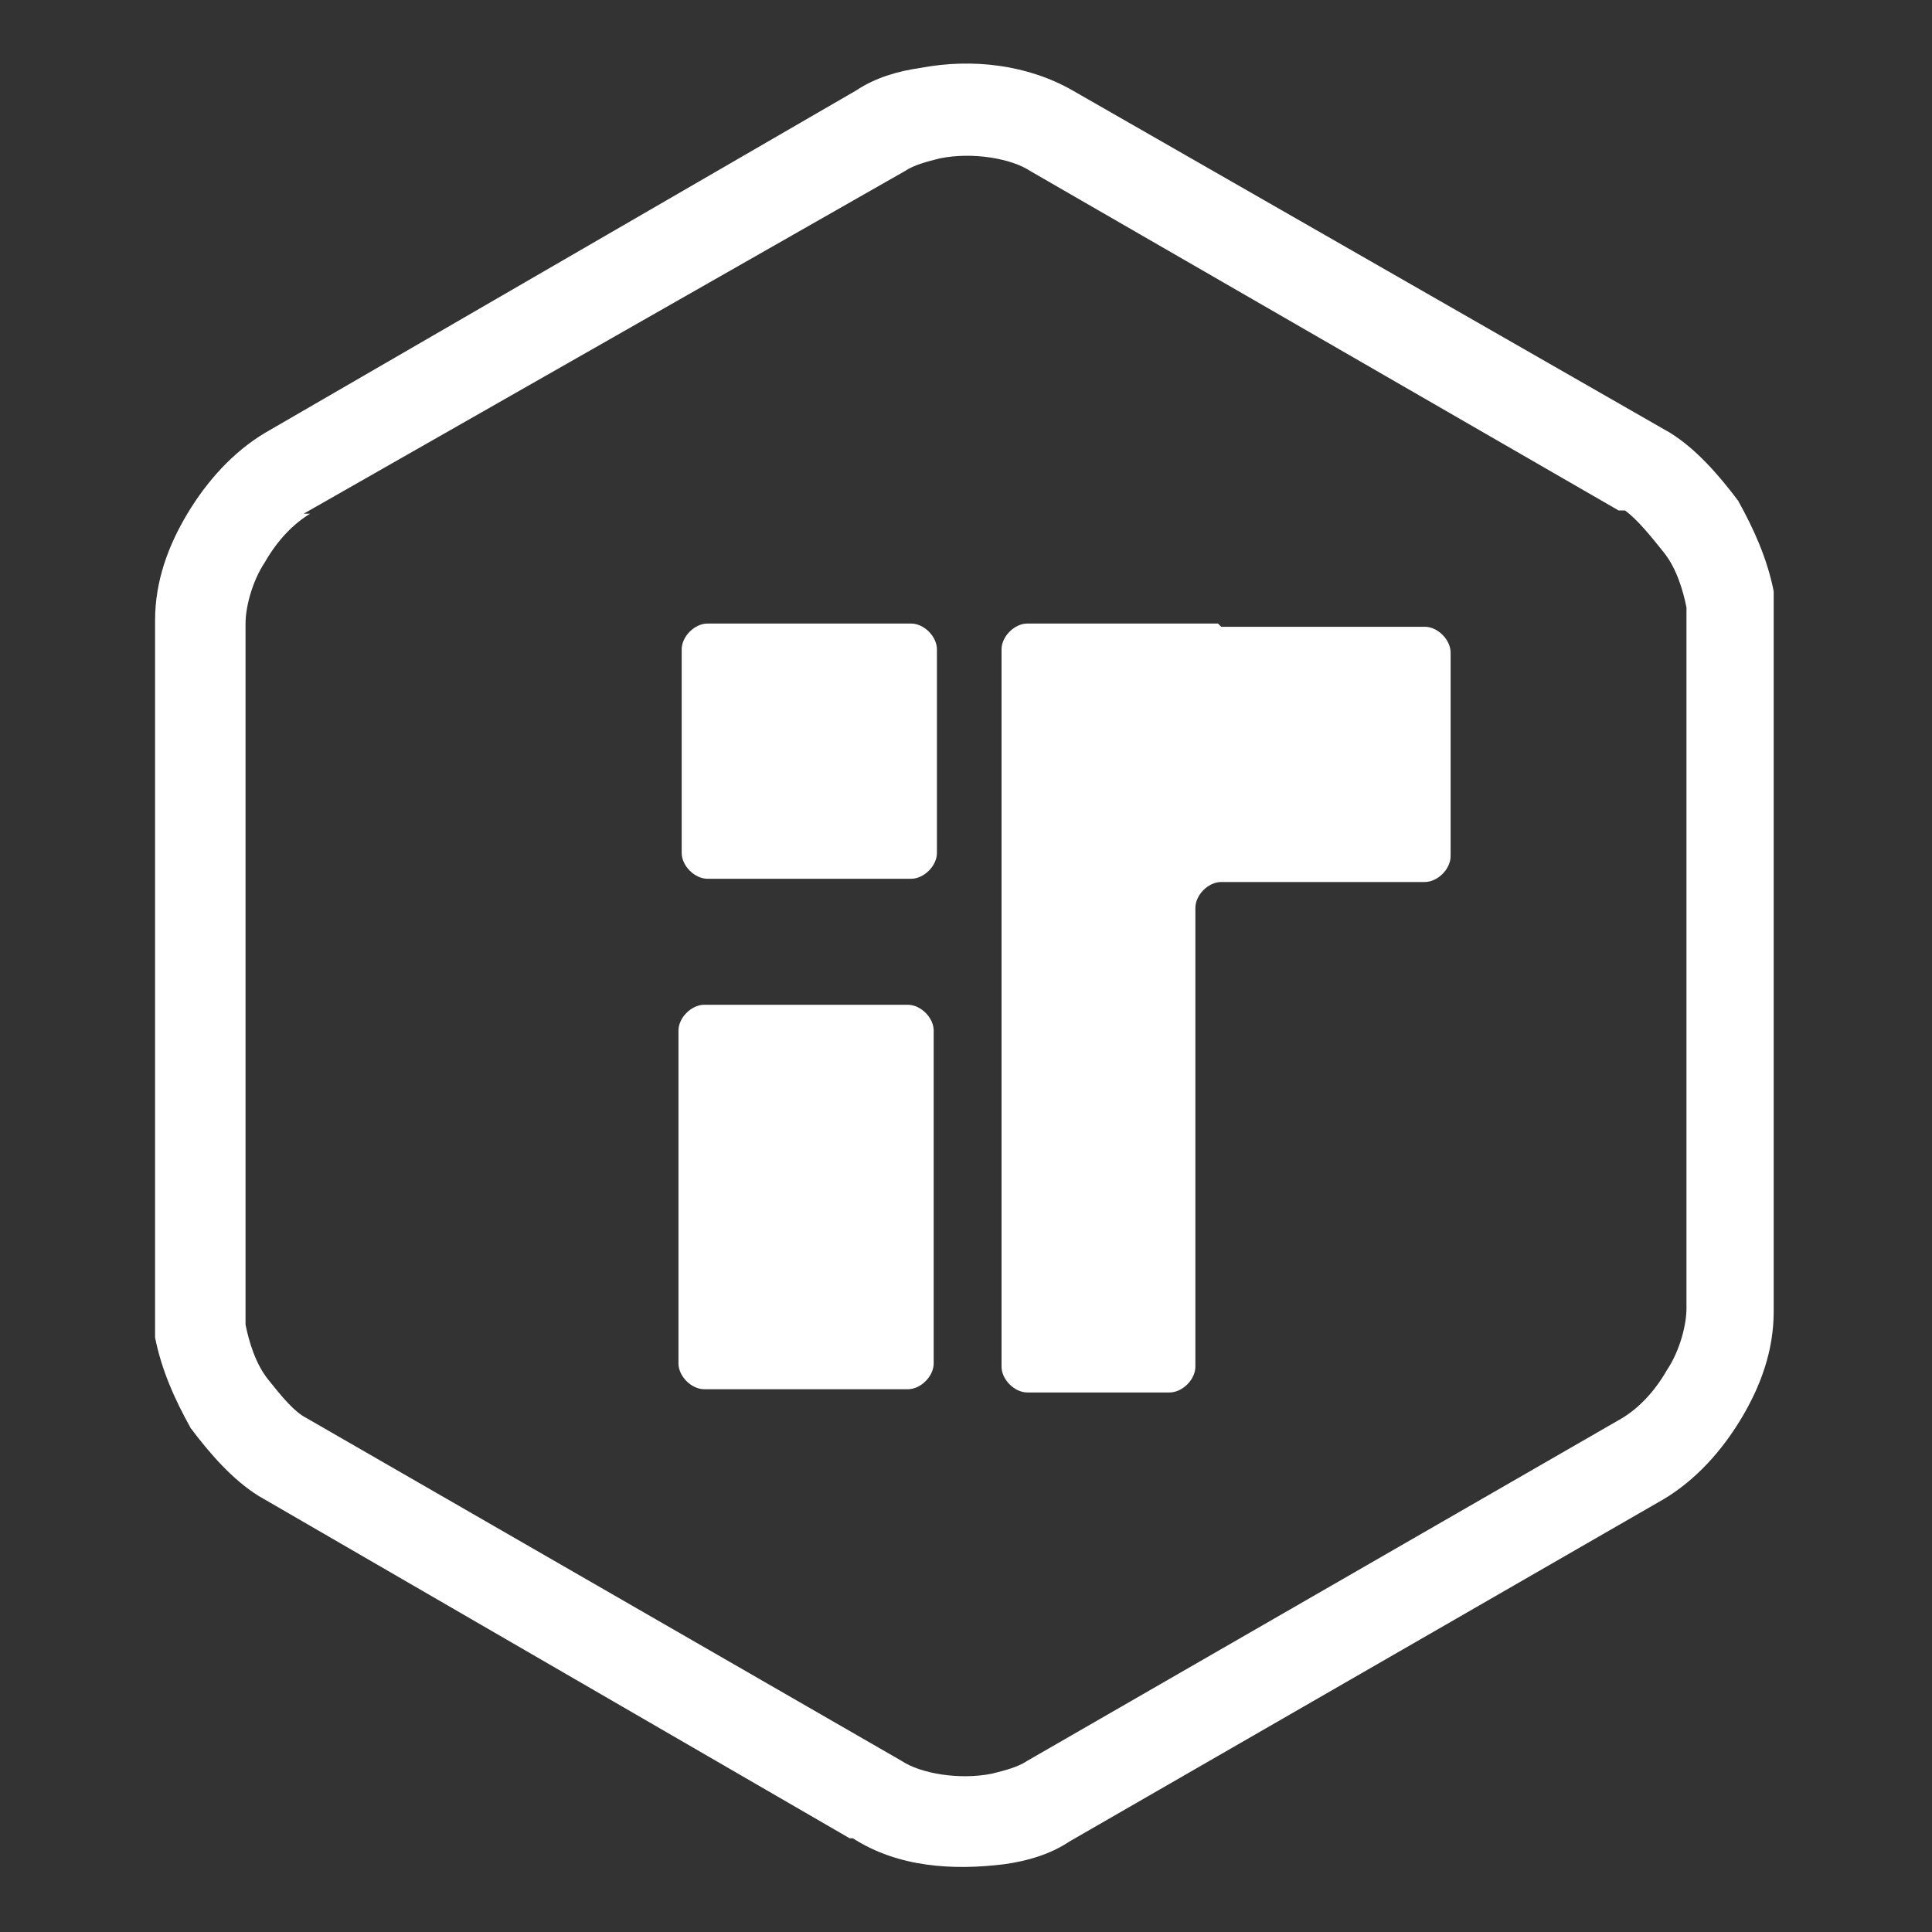
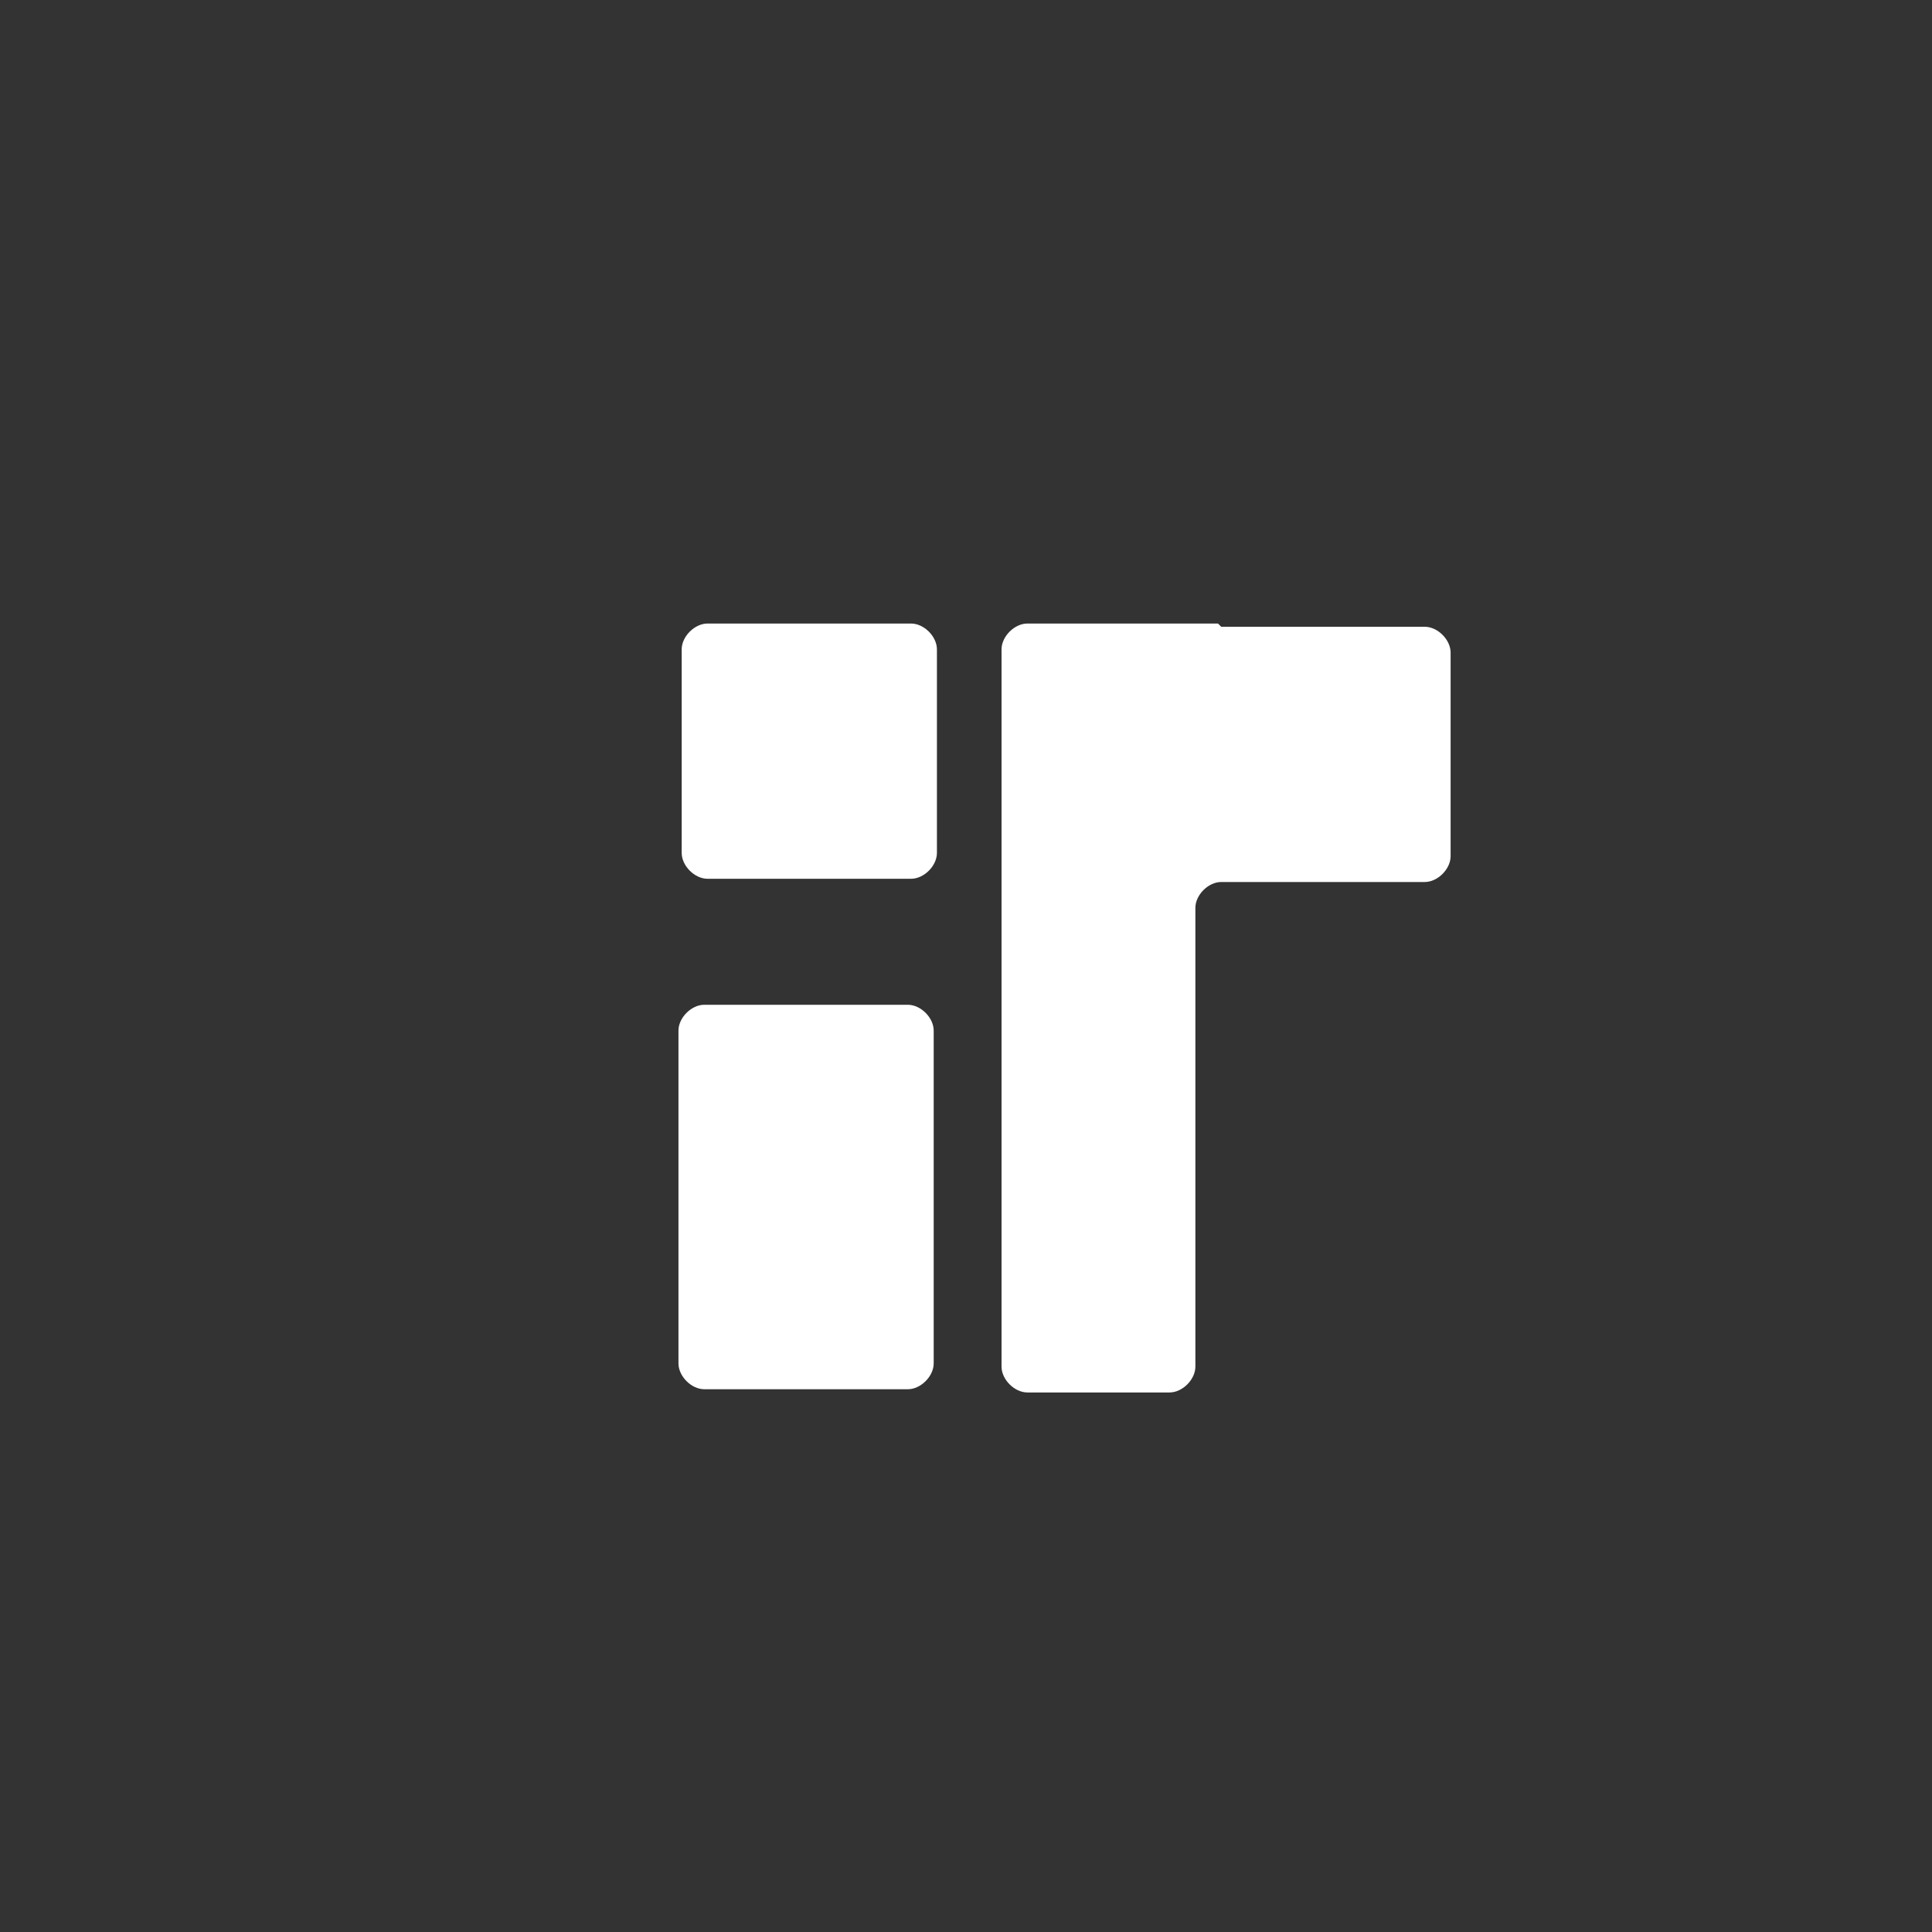
<svg xmlns="http://www.w3.org/2000/svg" id="Ebene_2" version="1.1" viewBox="0 0 59.8 59.8">
  <rect x="0" y="0" width="59.8" height="59.8" fill="#333333" stroke="none" />
  <defs>
    <style>
      .st0 {
        fill: none;
      }

      .st1 {
        fill: #fff;
      }
    </style>
  </defs>
  <g id="Ebene_1-2">
-     <path class="st1" d="M54.9,18.3c-.2-1-.6-1.9-1.1-2.8-.6-.8-1.3-1.6-2.1-2.1L33.2,2.8h0c-1.4-.8-3.1-1-4.7-.7-.7.1-1.4.3-2,.7L8.2,13.4h0c-1,.6-1.8,1.5-2.4,2.5-.6,1-1,2.1-1,3.3v21.2h0c0,.3,0,.6,0,1,.2,1,.6,1.9,1.1,2.8.6.8,1.3,1.6,2.1,2.1l18.3,10.6h.1c1.4.9,3.1,1,4.7.8.7-.1,1.4-.3,2-.7l18.4-10.6h0c1-.6,1.8-1.5,2.4-2.5.6-1,1-2.1,1-3.3v-21.2c0-.3,0-.6,0-1M51.6,42.4c-.4.7-.9,1.2-1.4,1.5l-18.4,10.6h0c-.3.2-.7.3-1.1.4-1,.2-2.2,0-2.8-.4l-18.4-10.6h0c-.4-.2-.8-.7-1.2-1.2-.4-.5-.6-1.2-.7-1.7,0-.2,0-.3,0-.5h0v-21.2c0-.5.2-1.3.6-1.9.4-.7.9-1.2,1.4-1.5h-.2c0,0,18.6-10.6,18.6-10.6.3-.2.7-.3,1.1-.4,1-.2,2.2,0,2.8.4h0l18.2,10.5h.2c.4.3.8.8,1.2,1.3.4.5.6,1.2.7,1.7,0,.2,0,.3,0,.5v21.2c0,.5-.2,1.3-.6,1.9" />
    <path class="st1" d="M37.7,19.3h-5.9c-.4,0-.8.4-.8.8v22.2c0,.4.4.8.8.8h4.4c.4,0,.8-.4.8-.8v-14.2c0-.4.4-.8.8-.8h6.3c.4,0,.8-.4.8-.8v-6.3c0-.4-.4-.8-.8-.8,0,0-6.3,0-6.3,0Z" />
    <path class="st1" d="M28.2,27.2c.4,0,.8-.4.8-.8v-6.3c0-.4-.4-.8-.8-.8h-6.3c-.4,0-.8.4-.8.8v6.3c0,.4.4.8.8.8,0,0,6.3,0,6.3,0Z" />
    <path class="st1" d="M21.8,31.1c-.4,0-.8.4-.8.8v10.3c0,.4.4.8.8.8h6.3c.4,0,.8-.4.8-.8v-10.3c0-.4-.4-.8-.8-.8,0,0-6.3,0-6.3,0Z" />
  </g>
  <circle class="st0" cx="29.9" cy="29.9" r="29.9" />
</svg>